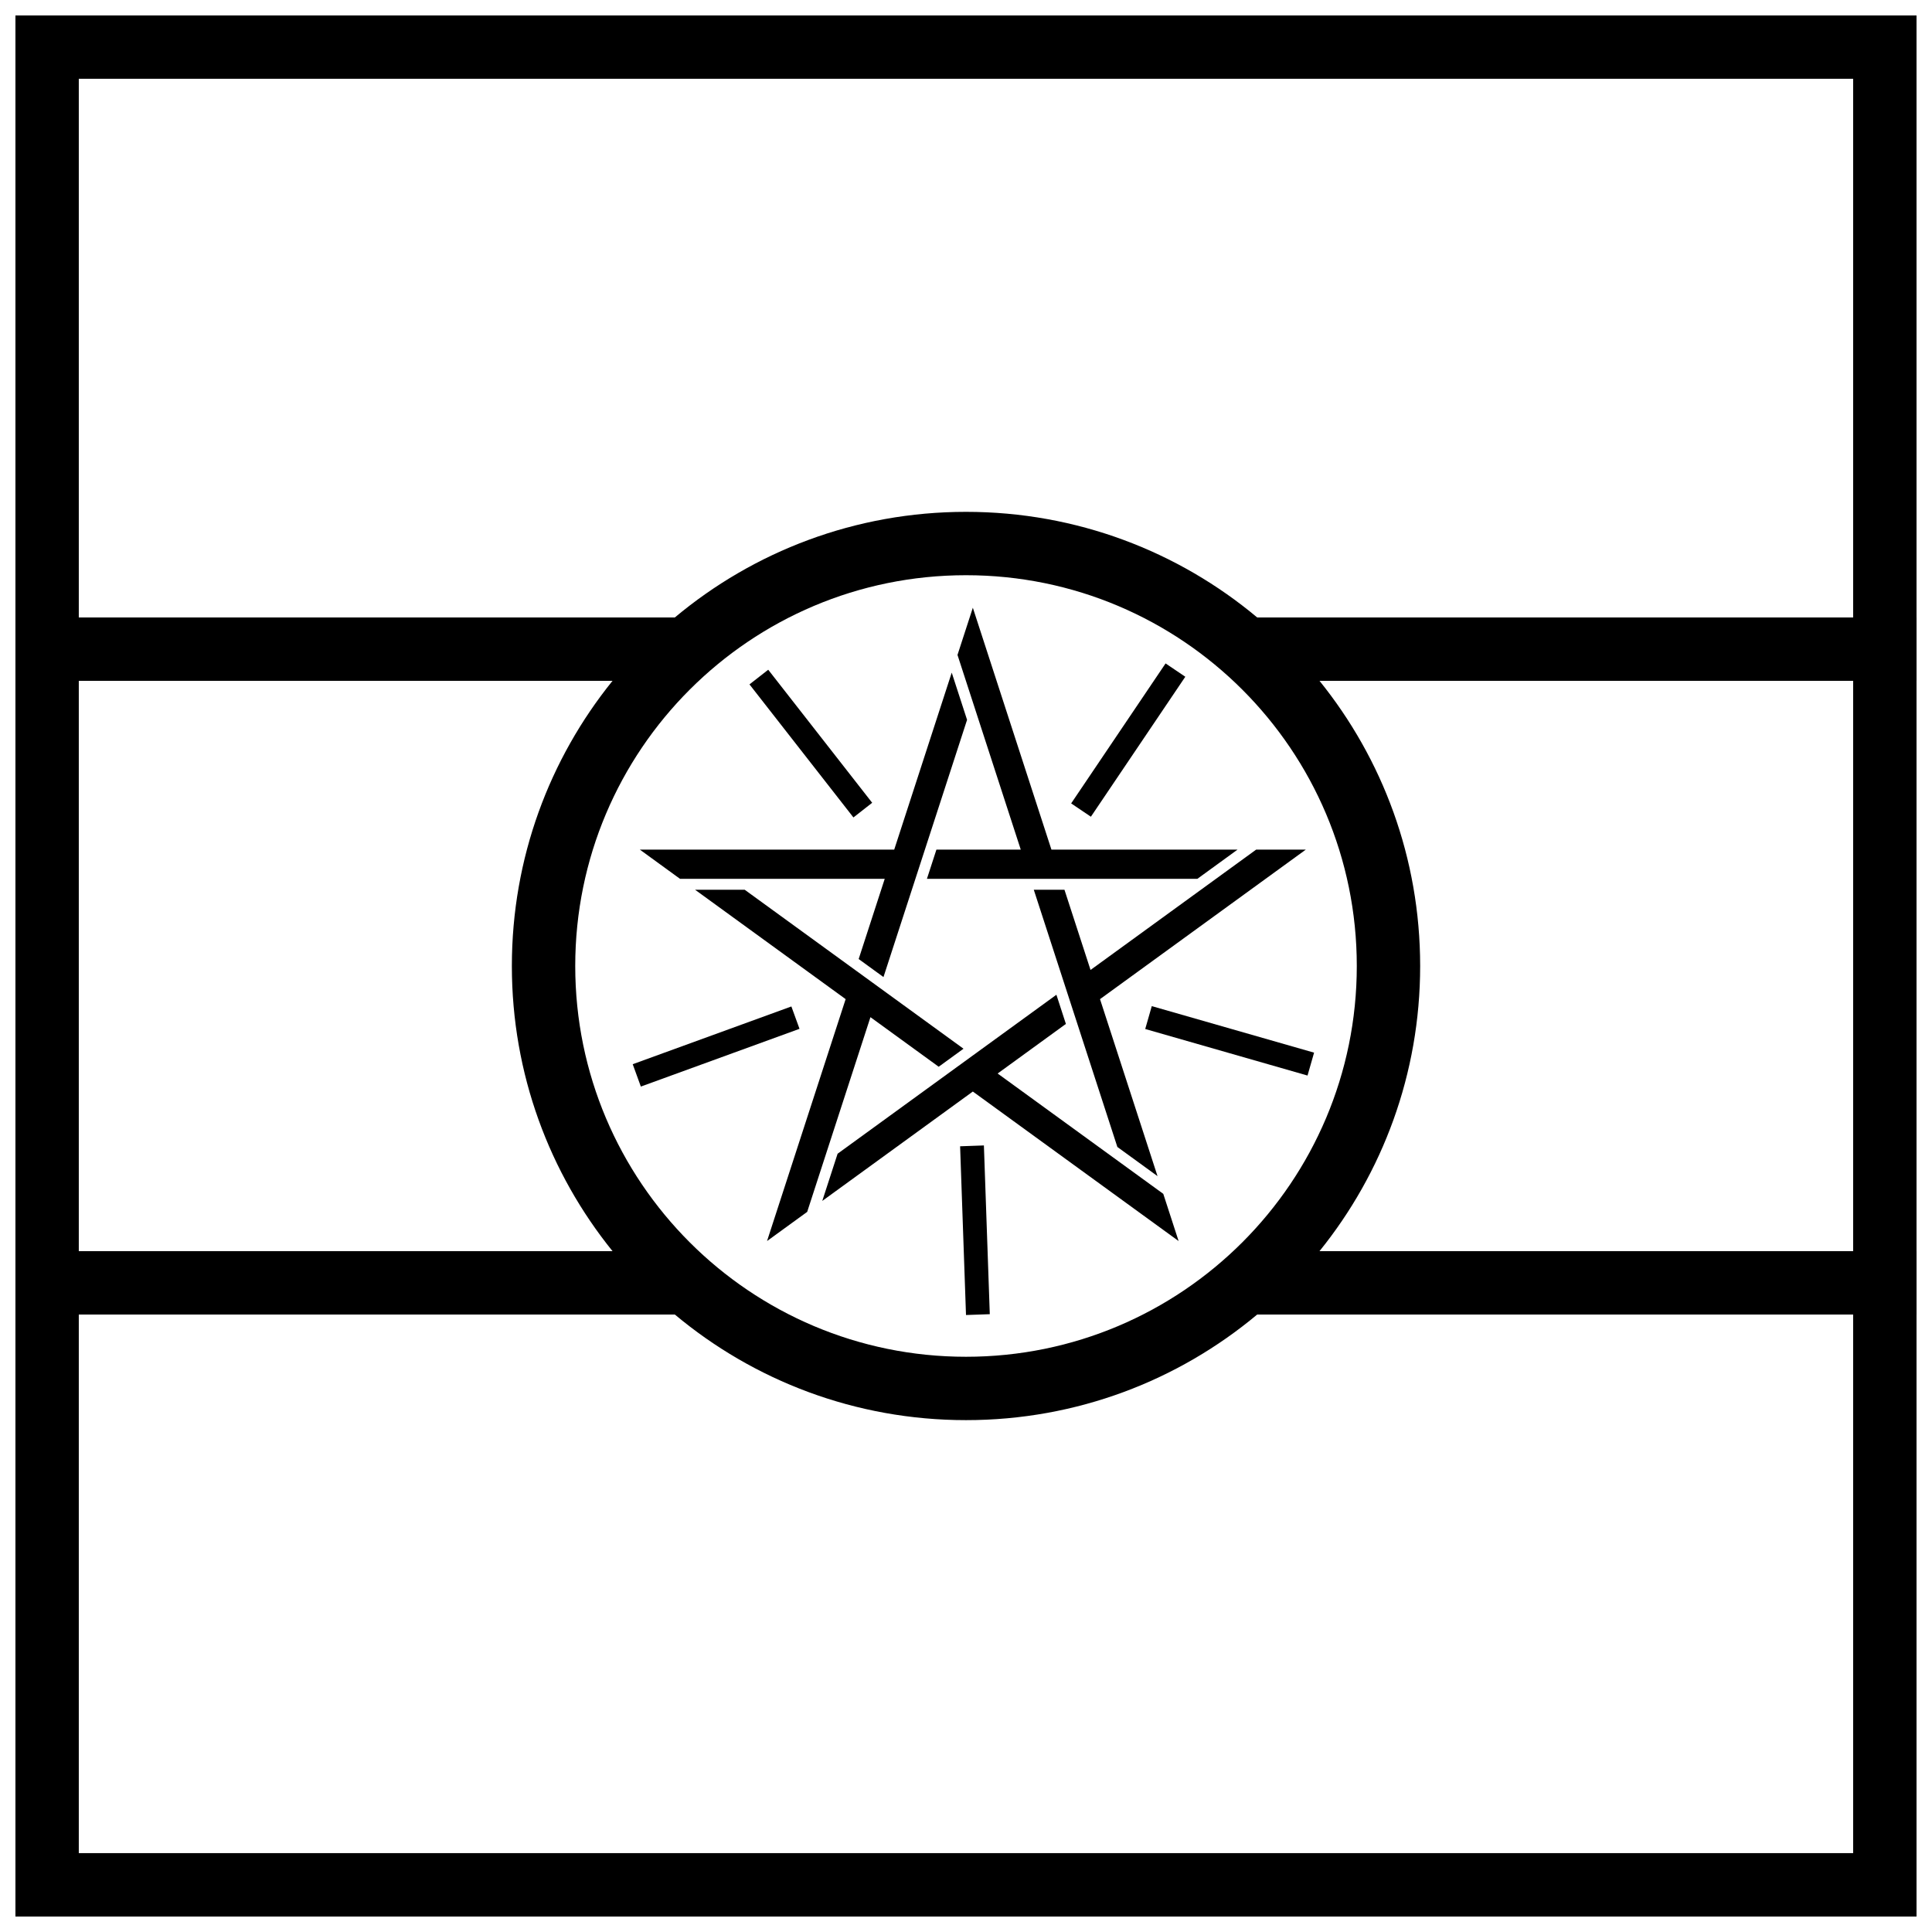
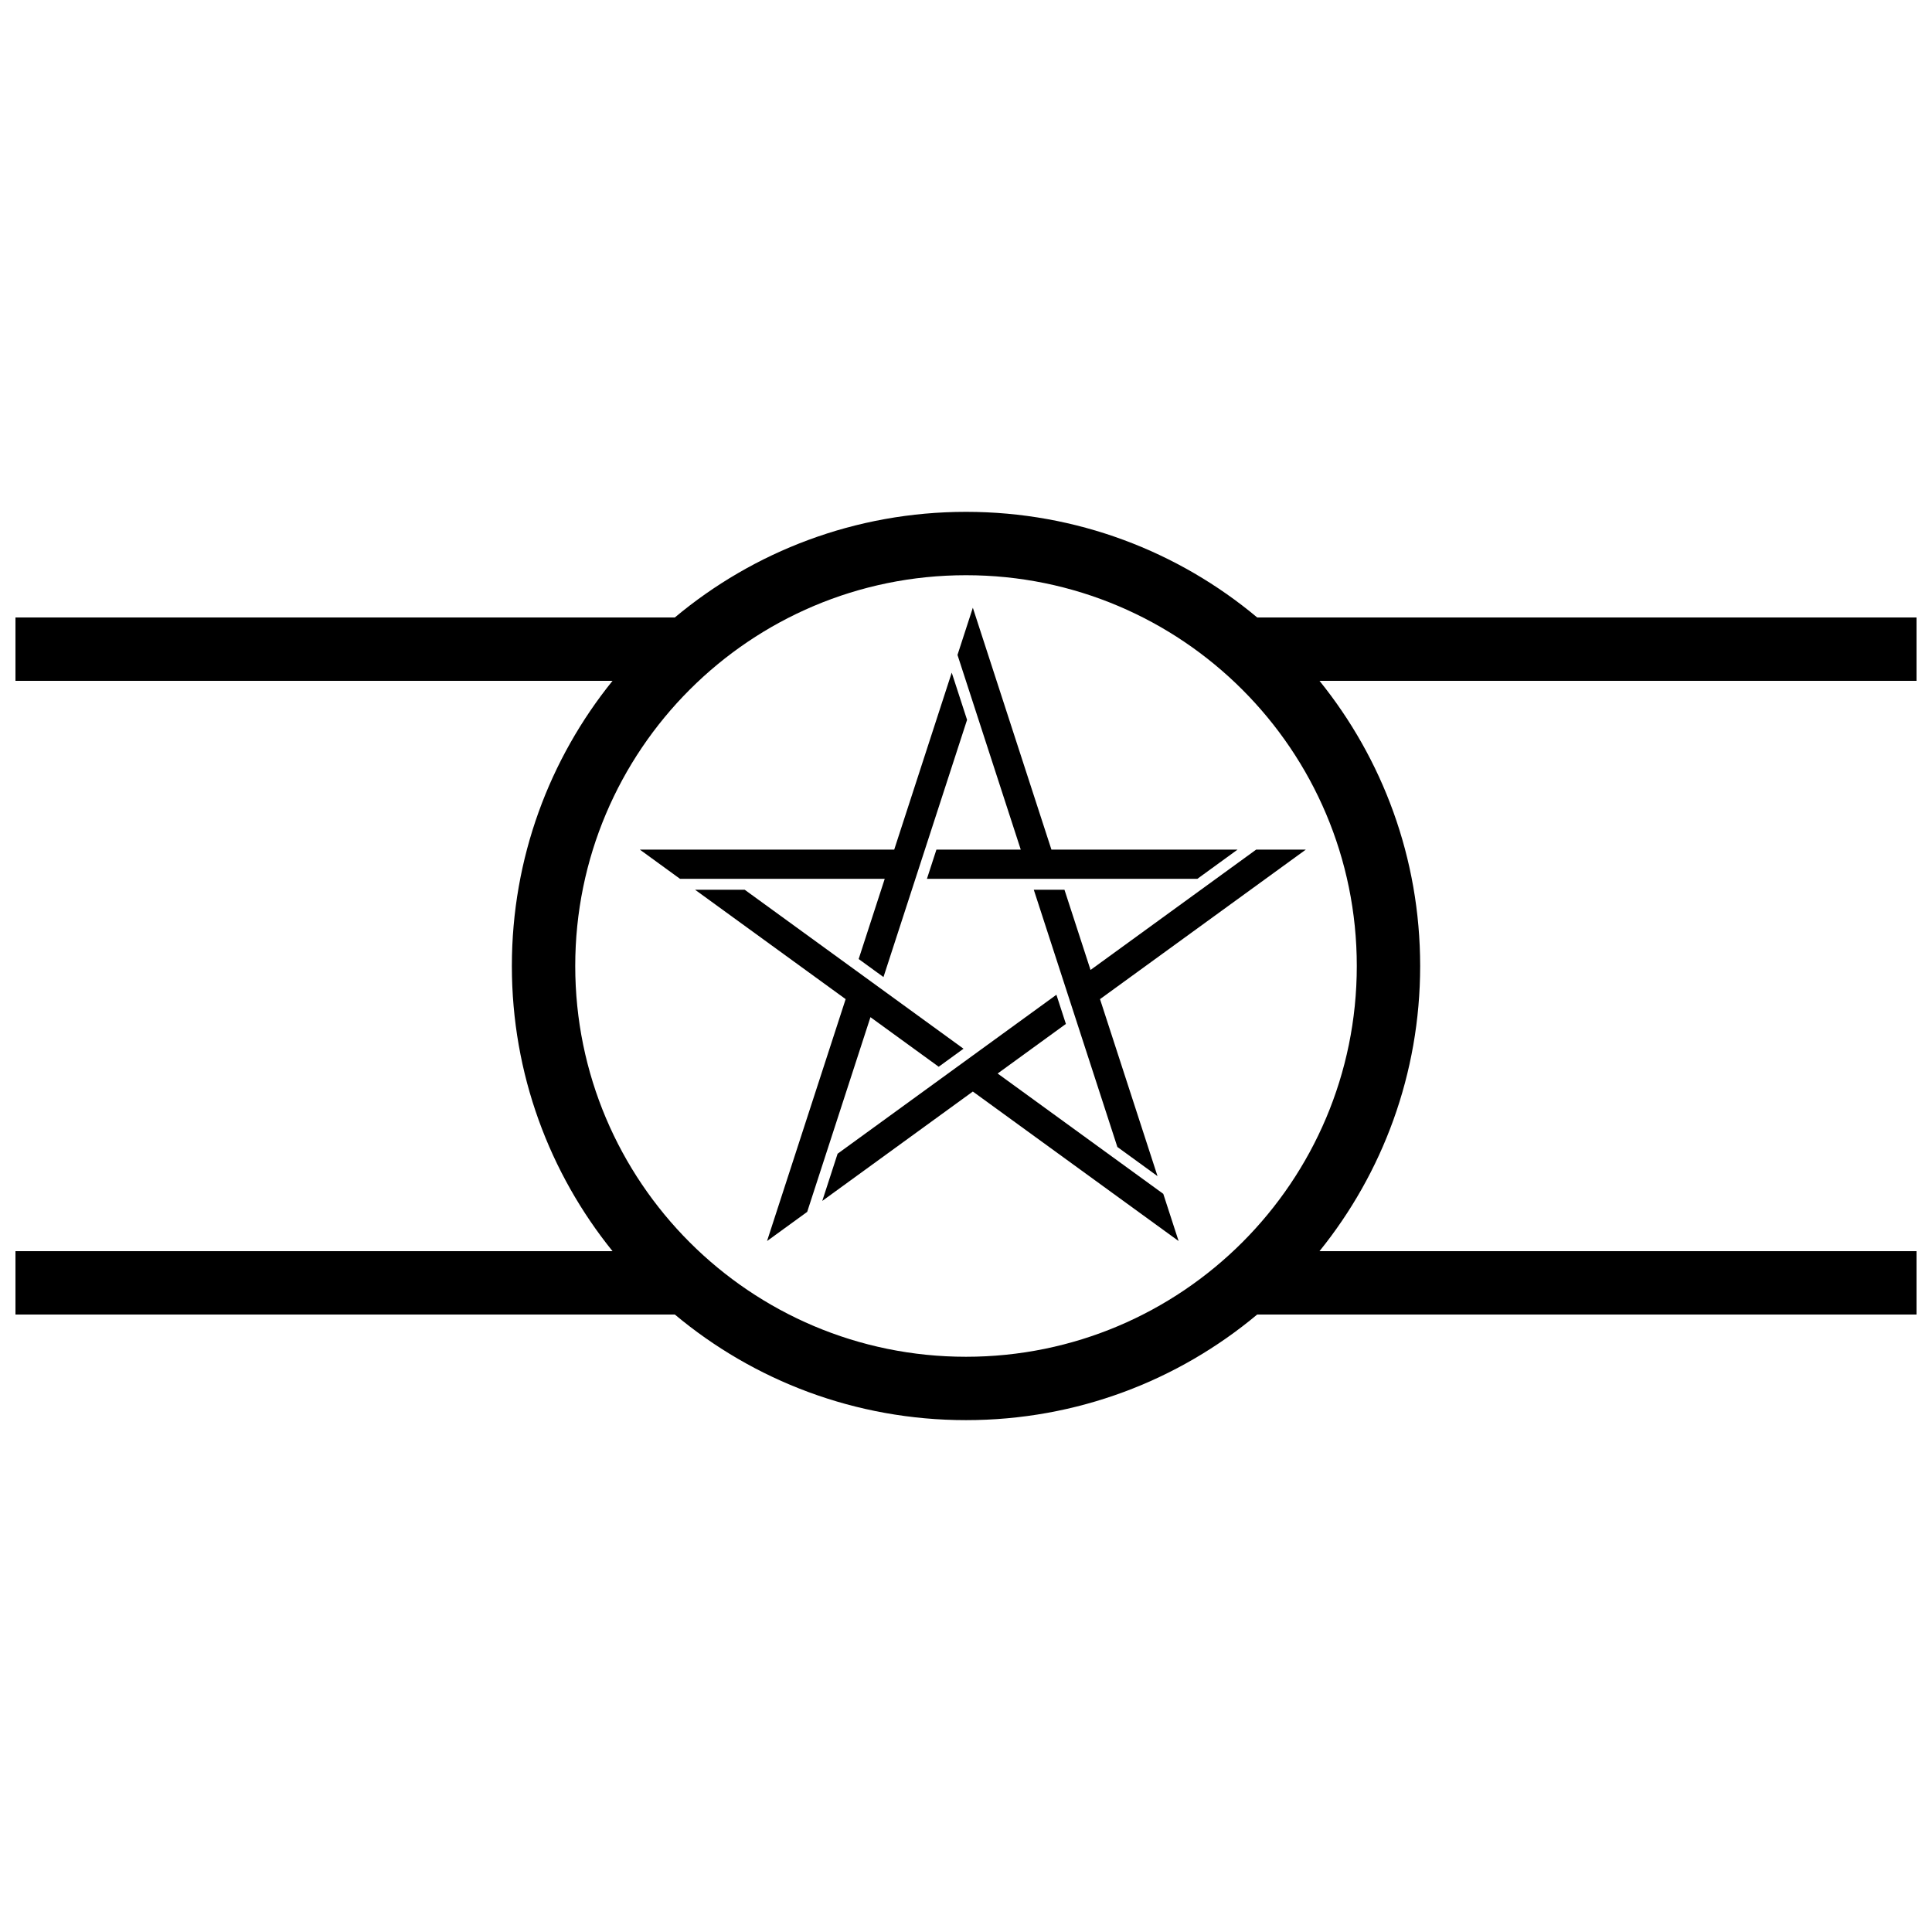
<svg xmlns="http://www.w3.org/2000/svg" width="800px" height="800px" version="1.1" viewBox="144 144 512 512">
  <defs>
    <clipPath id="b">
-       <path d="m148.09 148.09h503.81v503.81h-503.81z" />
-     </clipPath>
+       </clipPath>
    <clipPath id="a">
      <path d="m148.09 279h503.81v242h-503.81z" />
    </clipPath>
  </defs>
  <path d="m313.57 369.16h67.406l15.242-46.906 4.066 12.512-22.152 68.164-6.574-4.777 6.906-21.258h-54.254zm33.703 103.73 20.832-64.109-39.902-28.988h13.152l57.984 42.129-6.574 4.777-18.086-13.137-16.766 51.598zm109.07 0-54.531-39.621-39.902 28.992 4.062-12.512 57.988-42.129 2.512 7.731-18.086 13.141 43.895 31.891zm33.707-103.73-54.535 39.621 15.242 46.91-10.645-7.734-22.148-68.164h8.129l6.91 21.258 43.891-31.891zm-88.238-64.105 20.828 64.105h49.32l-10.641 7.734h-71.672l2.512-7.734h22.352l-16.766-51.598z" fill-rule="evenodd" />
-   <path d="m342.62 325.37 27.547 35.262 4.969-3.887-27.547-35.258zm110.27-5.555-25.023 37.098 5.231 3.527 25.02-37.094zm39.355 103.15-43.012-12.332-1.738 6.062 43.012 12.336zm-85.941 69.309-1.562-44.719-6.305 0.223 1.562 44.715zm-92.473-60.32 42.047-15.305-2.156-5.926-42.047 15.305z" fill-rule="evenodd" />
  <g clip-path="url(#b)">
    <path d="m148.09 148.09v503.81h503.81v-503.81zm16.793 16.793v470.22h470.22v-470.22z" fill-rule="evenodd" />
  </g>
  <g clip-path="url(#a)">
    <path d="m493.68 475.57c16.684-20.66 26.676-46.949 26.676-75.57 0-28.625-9.992-54.914-26.676-75.574h158.23v-16.793h-174.74c-20.891-17.473-47.801-27.988-77.164-27.988-29.367 0-56.277 10.516-77.168 27.988h-174.74v16.793h158.23c-16.688 20.66-26.68 46.949-26.68 75.574 0 28.621 9.992 54.91 26.68 75.57h-158.23v16.793h174.74c20.891 17.473 47.801 27.988 77.168 27.988 29.363 0 56.273-10.516 77.164-27.988h174.74v-16.793zm-93.676 27.988c57.195 0 103.56-46.363 103.56-103.56s-46.363-103.56-103.56-103.56-103.56 46.367-103.56 103.56 46.367 103.56 103.56 103.56z" fill-rule="evenodd" />
  </g>
</svg>